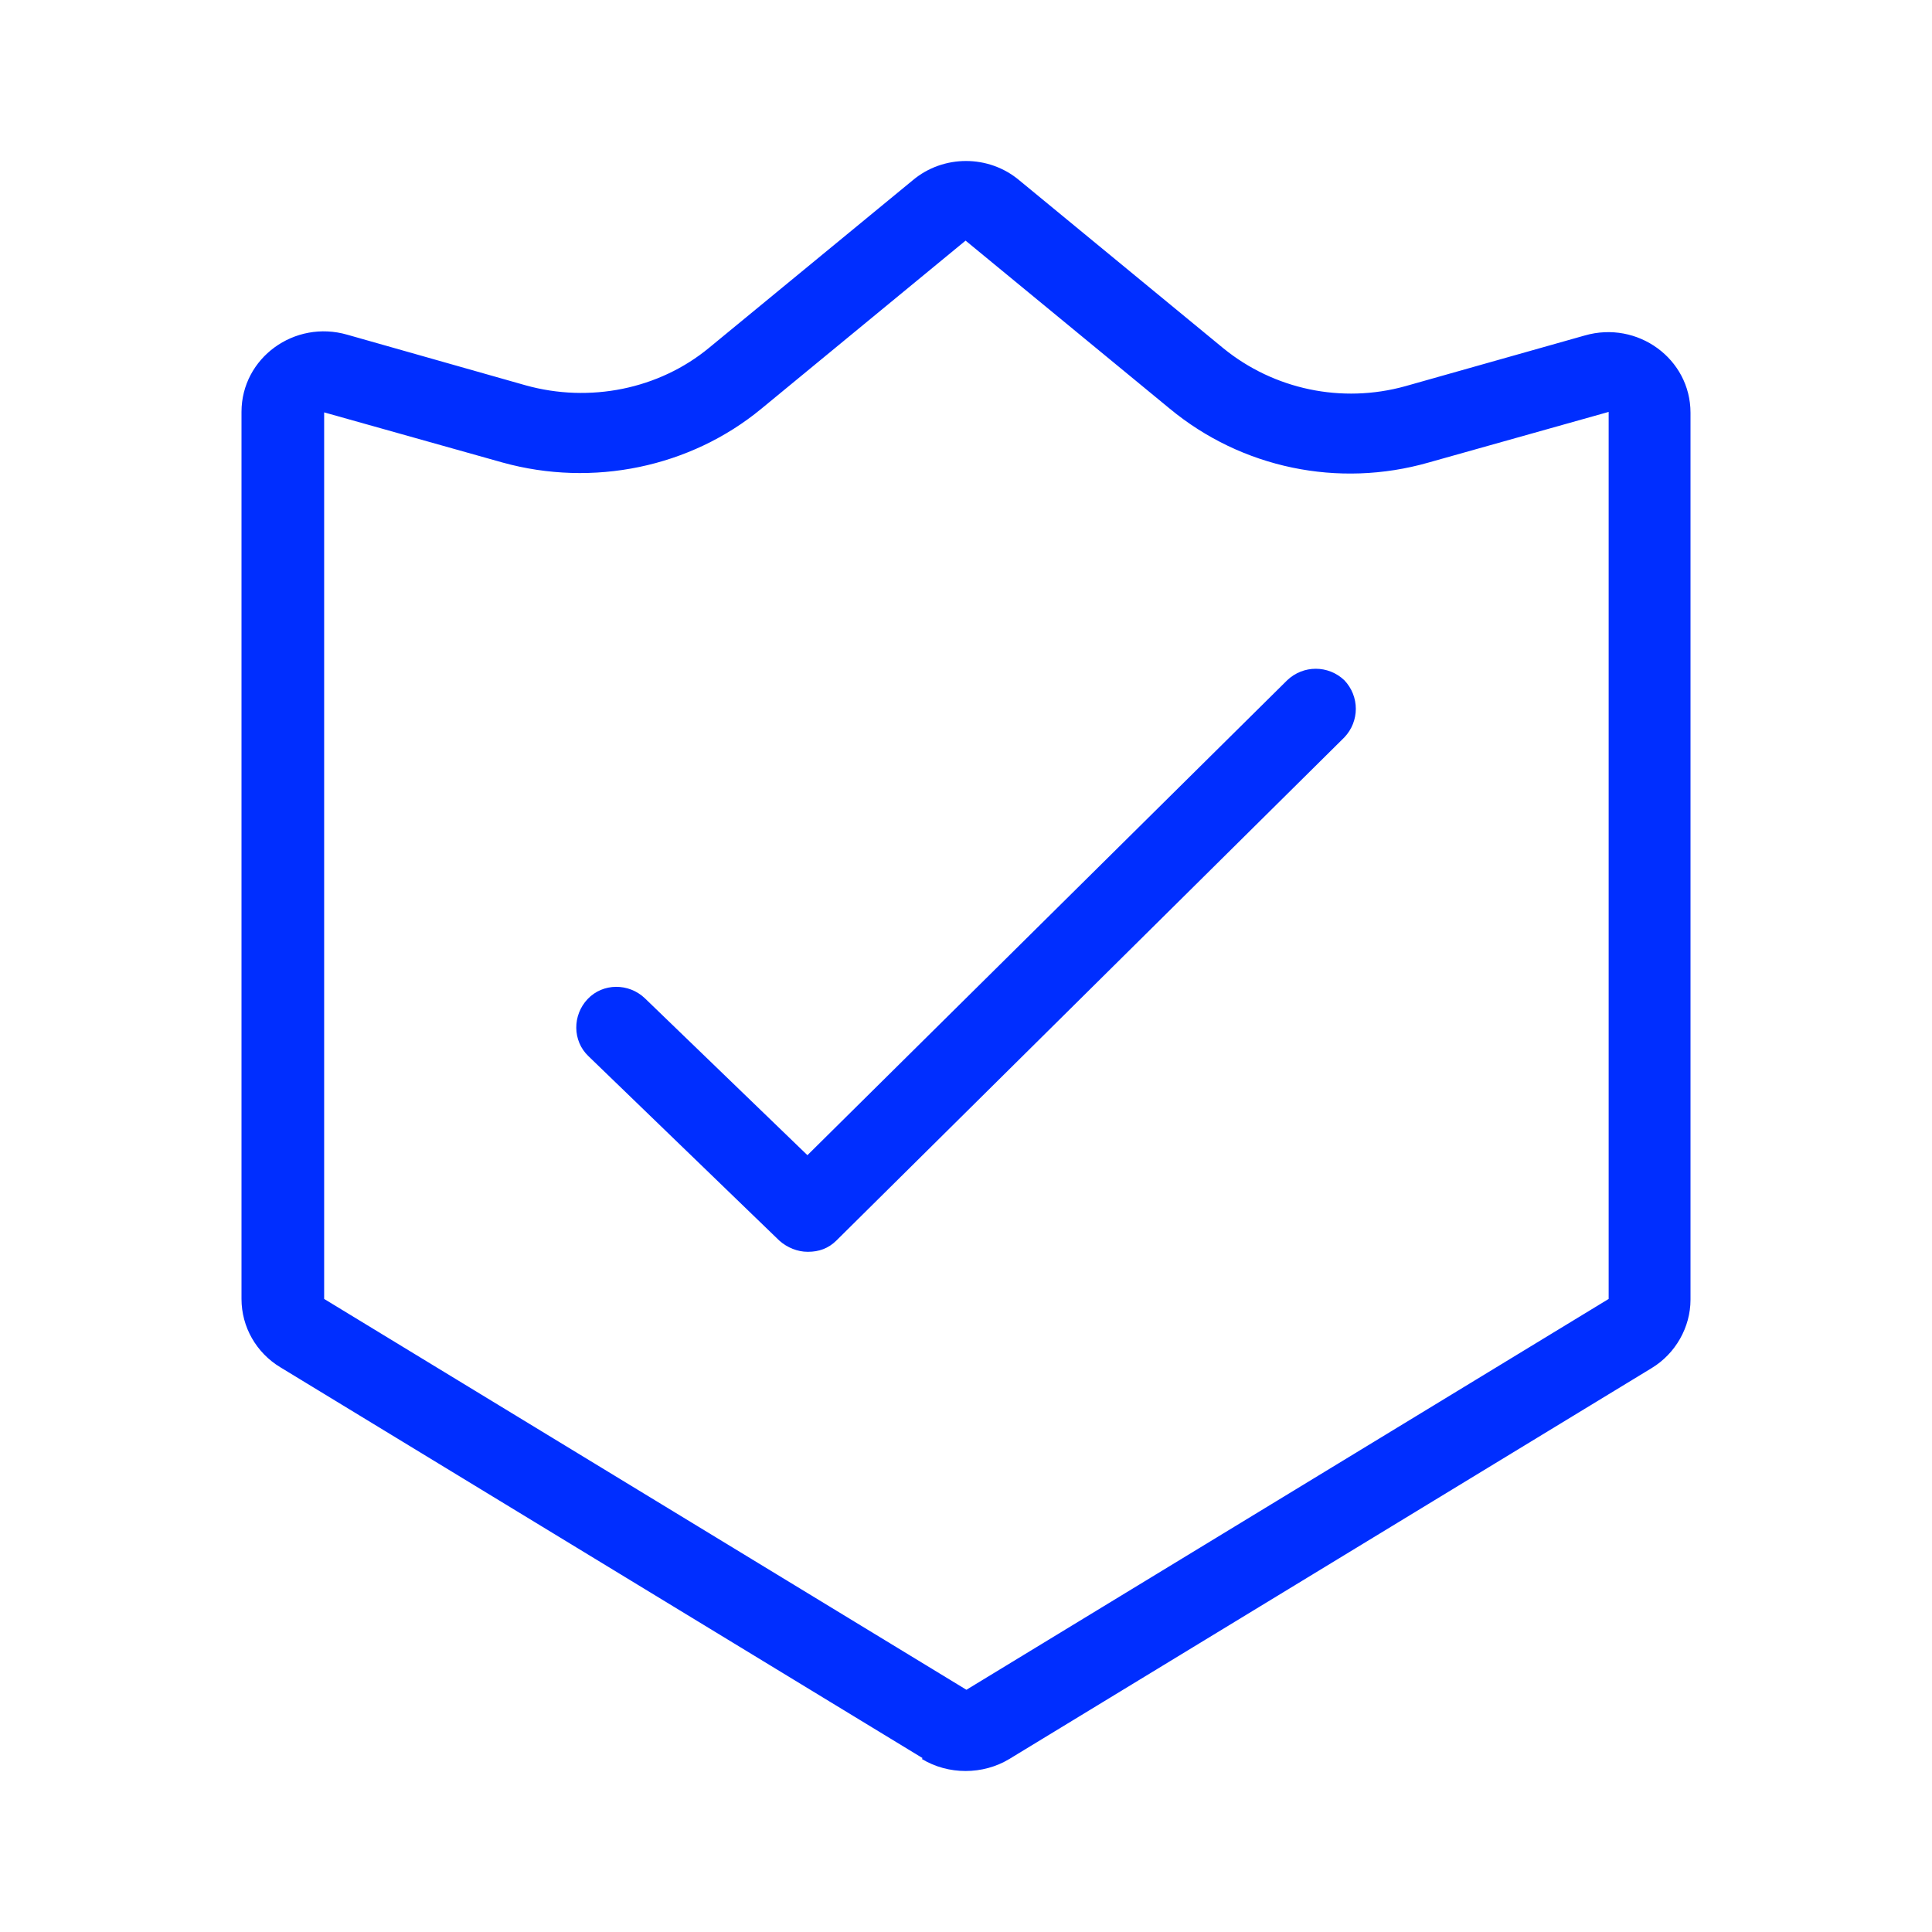
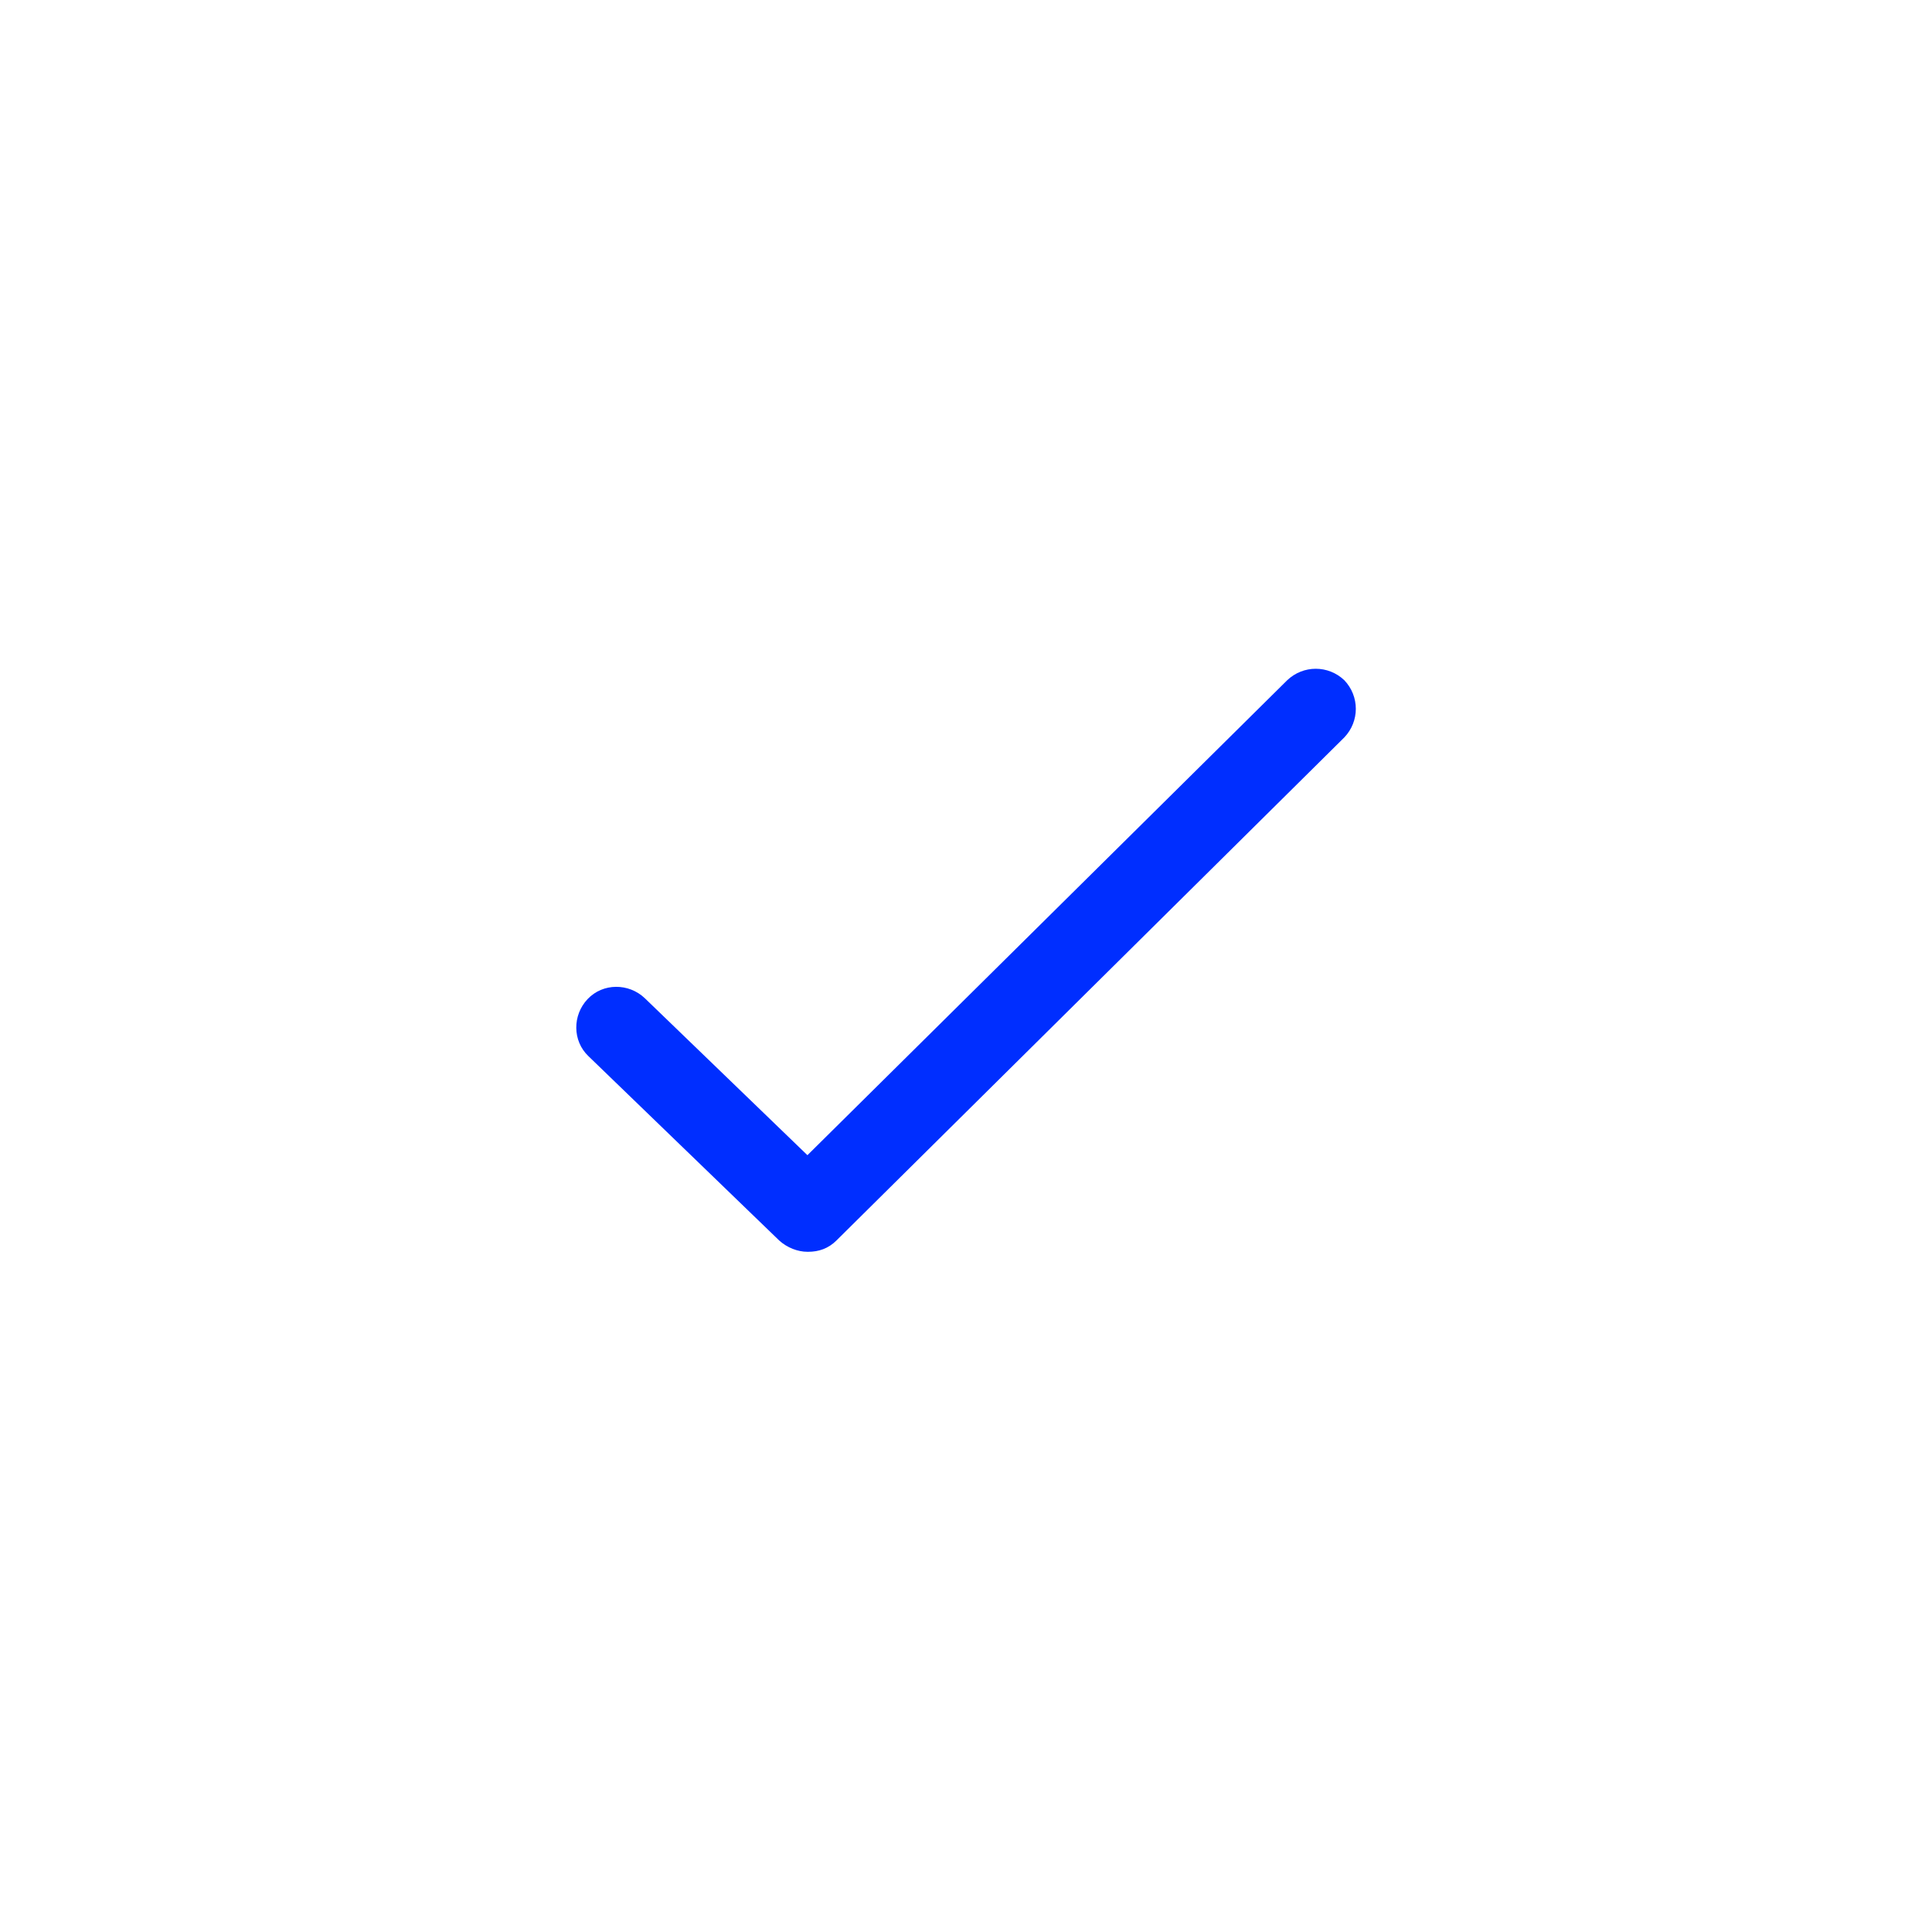
<svg xmlns="http://www.w3.org/2000/svg" width="64" height="64" viewBox="0 0 64 64" fill="none">
-   <path d="M30.562 58.24L9.287 45.293C8.493 44.814 8 43.961 8 43.029V13.645C8 11.86 9.752 10.581 11.505 11.088L17.419 12.766C19.528 13.352 21.828 12.899 23.498 11.514L30.234 5.973C31.247 5.12 32.753 5.12 33.766 5.973L40.529 11.54C42.2 12.899 44.445 13.379 46.553 12.793L52.495 11.114C54.248 10.608 56 11.887 56 13.672V43.056C56 43.961 55.507 44.84 54.713 45.32L33.438 58.267C32.561 58.8 31.411 58.8 30.535 58.267L30.562 58.24ZM10.738 13.645V43.029L32.014 55.976L53.289 43.029V13.645L47.32 15.323C44.335 16.176 41.132 15.51 38.75 13.538L31.986 7.971L25.223 13.538C22.868 15.483 19.637 16.149 16.653 15.323L10.683 13.645H10.738Z" fill="#002EFF" />
  <path d="M26.747 41.467C26.427 41.467 26.08 41.334 25.813 41.094L19.493 34.987C18.96 34.48 18.96 33.627 19.467 33.094C19.973 32.56 20.827 32.56 21.36 33.067L26.747 38.267L42.64 22.534C43.173 22.027 44 22.027 44.533 22.534C45.04 23.067 45.04 23.894 44.533 24.427L27.707 41.094C27.44 41.36 27.12 41.467 26.773 41.467H26.747Z" fill="#002EFF" />
</svg>